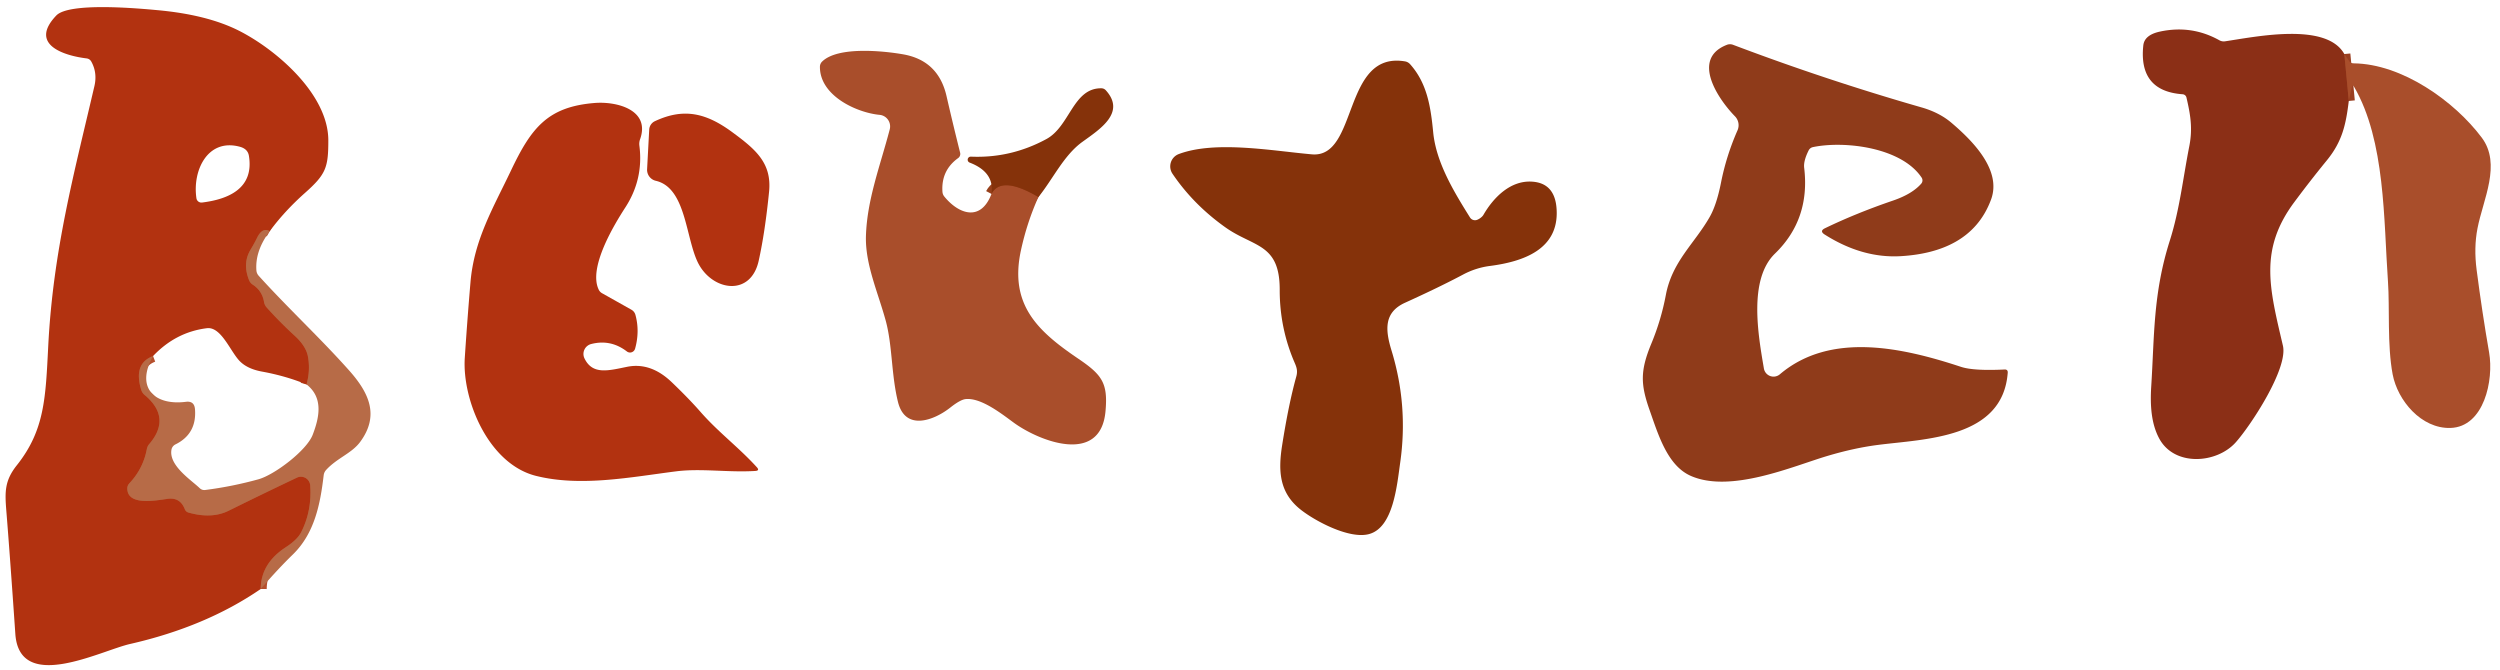
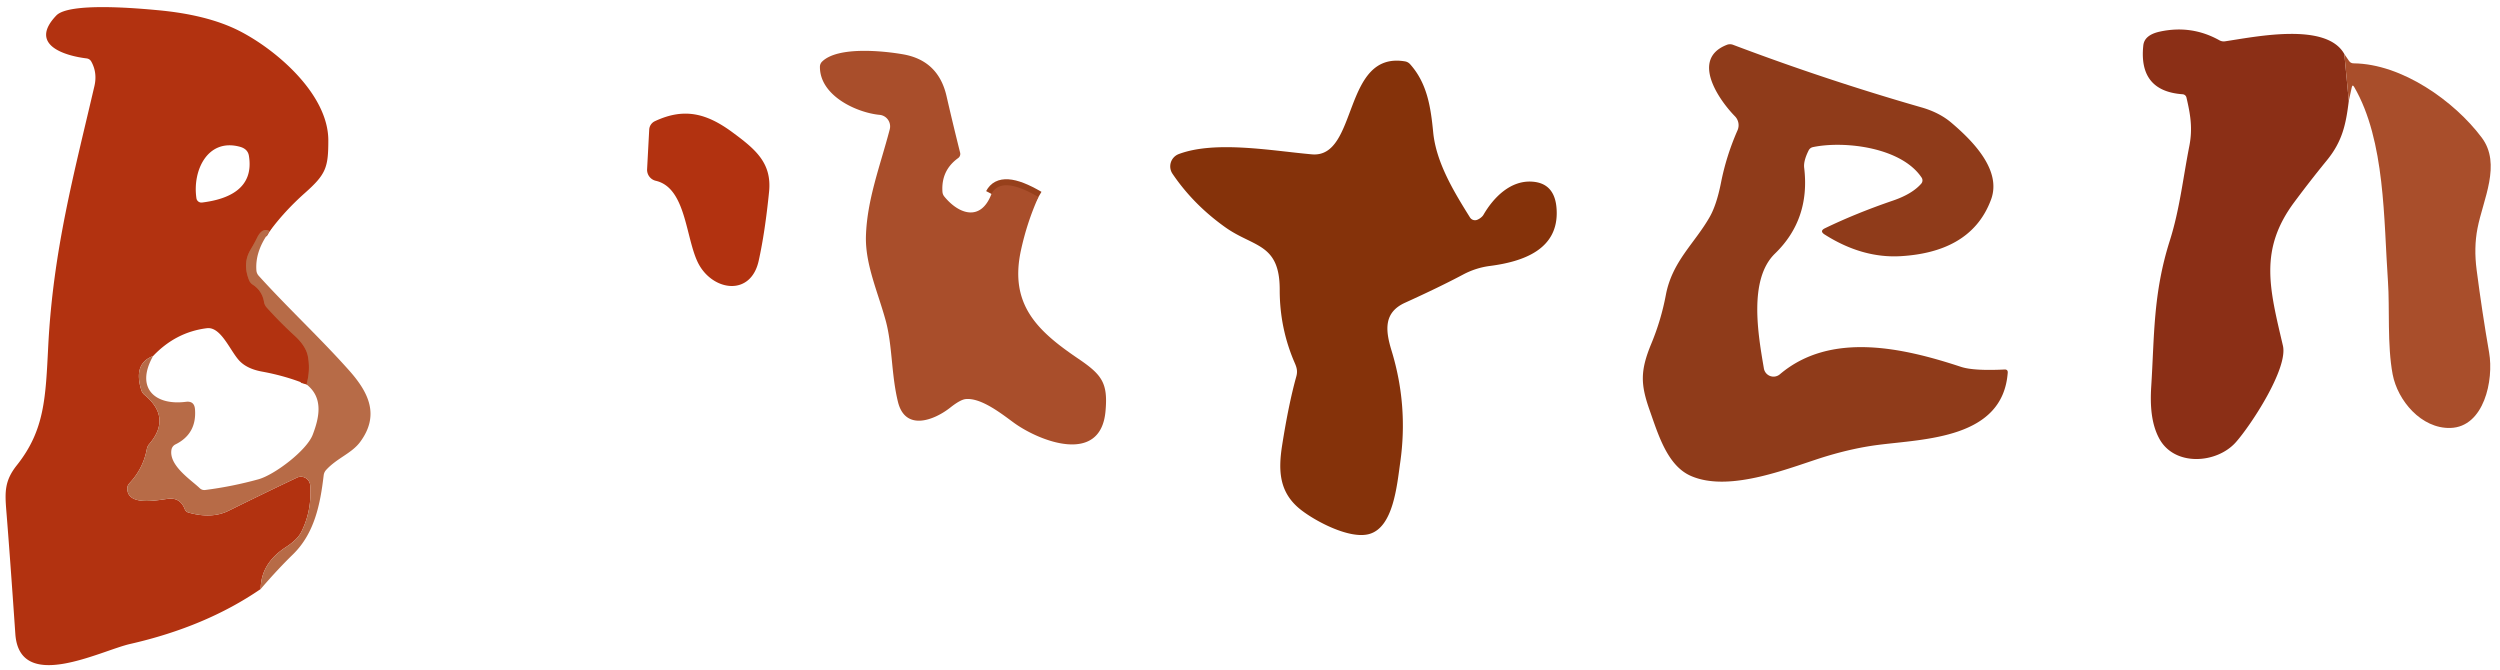
<svg xmlns="http://www.w3.org/2000/svg" version="1.2" baseProfile="tiny" viewBox="0.00 0.00 414.00 111.00">
  <g stroke-width="2.00" fill="none" stroke-linecap="butt">
    <path stroke="#b54f2c" vector-effect="non-scaling-stroke" d="   M 44.67 38.28   Q 43.44 37.58 42.56 39.40   Q 42.14 40.27 41.50 41.33   Q 40.14 43.58 41.22 46.34   Q 41.41 46.85 41.87 47.15   Q 43.41 48.16 43.72 50.00   A 1.86 1.85 19.2 0 0 44.17 50.93   Q 46.36 53.37 48.80 55.60   Q 50.67 57.31 50.99 59.03   Q 51.42 61.30 50.76 63.66" />
-     <path stroke="#b54f2c" vector-effect="non-scaling-stroke" d="   M 25.35 58.96   Q 22.04 60.20 23.39 64.57   Q 23.54 65.06 23.93 65.39   Q 28.46 69.15 24.72 73.53   Q 24.40 73.90 24.31 74.39   Q 23.70 77.62 21.42 80.04   Q 21.08 80.40 21.08 80.89   C 21.09 83.79 25.75 82.89 27.75 82.61   Q 29.83 82.32 30.60 84.32   Q 30.77 84.75 31.21 84.88   Q 35.06 85.97 37.86 84.58   Q 43.52 81.78 49.17 79.10   A 1.54 1.54 0.0 0 1 51.37 80.38   Q 51.67 84.56 49.89 88.10   Q 49.25 89.37 47.34 90.61   Q 43.19 93.31 43.17 97.54" />
-     <path stroke="#9a3f21" vector-effect="non-scaling-stroke" d="   M 388.22 8.95   L 388.96 16.72" />
    <path stroke="#97401b" vector-effect="non-scaling-stroke" d="   M 164.19 32.11   Q 165.81 29.01 171.96 32.63" />
  </g>
  <path fill="#b23210" d="   M 44.67 38.28   Q 43.44 37.58 42.56 39.40   Q 42.14 40.27 41.50 41.33   Q 40.14 43.58 41.22 46.34   Q 41.41 46.85 41.87 47.15   Q 43.41 48.16 43.72 50.00   A 1.86 1.85 19.2 0 0 44.17 50.93   Q 46.36 53.37 48.80 55.60   Q 50.67 57.31 50.99 59.03   Q 51.42 61.30 50.76 63.66   Q 47.34 62.26 43.41 61.54   Q 41.04 61.11 39.78 59.88   C 38.20 58.36 36.67 54.06 34.27 54.35   Q 29.11 54.99 25.35 58.96   Q 22.04 60.20 23.39 64.57   Q 23.54 65.06 23.93 65.39   Q 28.46 69.15 24.72 73.53   Q 24.40 73.90 24.31 74.39   Q 23.70 77.62 21.42 80.04   Q 21.08 80.40 21.08 80.89   C 21.09 83.79 25.75 82.89 27.75 82.61   Q 29.83 82.32 30.60 84.32   Q 30.77 84.75 31.21 84.88   Q 35.06 85.97 37.86 84.58   Q 43.52 81.78 49.17 79.10   A 1.54 1.54 0.0 0 1 51.37 80.38   Q 51.67 84.56 49.89 88.10   Q 49.25 89.37 47.34 90.61   Q 43.19 93.31 43.17 97.54   Q 34.07 103.79 21.55 106.64   C 16.63 107.76 3.23 114.83 2.54 104.99   Q 1.63 91.76 1.04 84.50   C 0.80 81.44 0.76 79.59 2.80 77.03   C 7.42 71.21 7.55 65.86 7.99 57.26   C 8.80 41.45 12.28 28.68 15.63 14.28   Q 16.15 12.05 15.12 10.20   Q 14.86 9.74 14.33 9.67   C 10.91 9.26 4.62 7.50 9.32 2.57   C 11.45 0.34 22.92 1.39 26.05 1.68   Q 34.31 2.43 39.56 5.08   C 45.64 8.15 54.37 15.55 54.37 23.25   C 54.37 27.73 53.99 28.86 50.49 31.96   Q 47.13 34.95 44.67 38.28   Z   M 39.75 24.31   C 34.37 22.83 31.84 28.26 32.53 32.84   A 0.84 0.83 -7.8 0 0 33.46 33.54   C 37.90 32.99 42.09 31.16 41.22 25.81   Q 41.04 24.67 39.75 24.31   Z" />
  <path fill="#8b2f16" d="   M 388.22 8.95   L 388.96 16.72   C 388.49 20.55 387.91 23.40 385.32 26.56   Q 382.56 29.94 379.96 33.44   C 374.07 41.34 375.82 47.71 378.05 57.24   C 378.94 61.04 372.70 70.49 370.25 73.24   C 367.09 76.79 360.12 77.28 357.59 72.66   C 356.25 70.21 356.05 67.17 356.24 64.06   C 356.78 55.63 356.53 48.63 359.33 39.82   C 360.96 34.67 361.51 29.47 362.55 24.20   C 363.13 21.24 362.73 18.95 362.08 16.16   A 0.70 0.70 0.0 0 0 361.45 15.61   Q 354.13 15.09 354.93 7.53   Q 355.11 5.80 357.65 5.24   Q 362.91 4.09 367.53 6.67   A 1.49 1.44 -33.9 0 0 368.48 6.84   C 373.64 6.07 385.25 3.64 388.22 8.95   Z" />
  <path fill="#8f3b1a" d="   M 318.22 29.41   C 314.86 24.38 305.42 23.28 300.23 24.36   Q 299.73 24.47 299.50 24.93   Q 298.64 26.66 298.77 27.77   Q 299.80 36.31 293.94 41.99   C 289.51 46.29 291.16 55.49 292.10 61.02   A 1.62 1.62 0.0 0 0 294.75 61.98   C 303.18 54.83 315.21 57.61 324.74 60.75   Q 326.82 61.44 331.95 61.19   Q 332.52 61.16 332.48 61.73   C 331.66 72.65 318.76 72.67 310.98 73.68   Q 307.07 74.18 302.63 75.50   C 296.94 77.19 286.59 81.74 279.96 78.79   C 276.10 77.07 274.59 71.91 273.21 68.02   C 271.68 63.70 271.58 61.46 273.45 56.93   Q 275.07 53.04 275.86 48.87   C 276.91 43.28 280.62 40.33 283.12 35.94   Q 284.27 33.93 285.00 30.24   Q 285.88 25.79 287.73 21.59   A 2.11 2.11 0.0 0 0 287.31 19.26   C 284.70 16.60 279.88 9.78 285.98 7.42   A 1.43 1.40 43.9 0 1 286.97 7.41   Q 302.41 13.25 318.22 17.79   Q 321.14 18.63 323.12 20.30   C 326.83 23.44 331.49 28.25 329.72 33.04   C 327.29 39.62 321.43 42.02 314.79 42.42   Q 308.41 42.80 302.17 38.84   Q 301.25 38.26 302.23 37.79   Q 307.36 35.31 313.47 33.22   Q 316.66 32.13 318.16 30.41   A 0.83 0.82 49.0 0 0 318.22 29.41   Z" />
  <path fill="#a94e2b" d="   M 164.19 32.11   Q 165.81 29.01 171.96 32.63   Q 170.07 36.82 169.06 41.49   C 167.13 50.46 171.82 54.83 178.55 59.39   C 182.50 62.07 183.50 63.42 183.07 68.12   C 182.26 77.04 172.14 73.09 167.90 70.01   C 166.00 68.63 162.51 65.82 159.91 66.09   Q 159.03 66.18 157.36 67.50   C 154.71 69.59 149.91 71.48 148.70 66.54   C 147.58 62.00 147.80 57.16 146.65 53.01   C 145.35 48.30 143.26 43.72 143.40 39.07   C 143.59 33.01 145.76 27.47 147.34 21.43   A 1.93 1.92 -79.9 0 0 145.66 19.02   C 141.88 18.66 135.73 15.86 135.78 11.03   A 1.20 1.19 -21.9 0 1 136.13 10.21   C 138.72 7.65 146.23 8.42 149.52 8.99   Q 155.38 10.00 156.74 15.89   Q 157.82 20.59 159.00 25.30   A 0.84 0.83 -25.0 0 1 158.68 26.17   Q 155.83 28.22 156.07 31.76   Q 156.10 32.21 156.39 32.56   C 158.70 35.40 162.39 36.83 164.19 32.11   Z" />
  <path fill="#a94e2b" d="   M 388.22 8.95   L 389.00 10.09   Q 389.27 10.49 389.76 10.49   C 397.76 10.57 406.44 16.74 410.97 22.78   C 414.29 27.20 411.18 33.06 410.27 37.83   Q 409.65 41.02 410.13 44.69   Q 411.02 51.58 412.20 58.39   C 412.99 62.94 411.37 70.71 405.78 70.87   C 400.98 71.00 397.05 66.35 396.22 61.98   C 395.31 57.13 395.75 50.97 395.45 46.67   C 394.73 36.45 395.03 23.32 389.85 14.40   Q 389.57 13.92 389.45 14.47   L 388.96 16.72   L 388.22 8.95   Z" />
  <path fill="#85320a" d="   M 244.40 36.46   C 244.80 36.40 245.42 35.98 245.65 35.59   C 247.36 32.63 250.22 29.78 253.84 30.09   Q 257.56 30.40 257.78 34.74   C 258.13 41.29 252.28 43.32 246.75 44.04   Q 244.41 44.34 242.28 45.47   Q 238.43 47.52 232.68 50.13   C 229.16 51.73 229.38 54.61 230.44 58.06   Q 233.22 67.14 231.88 76.56   C 231.33 80.47 230.72 87.31 226.76 88.43   C 223.54 89.35 217.86 86.34 215.41 84.41   C 211.82 81.59 211.66 77.96 212.32 73.75   Q 213.40 66.89 214.67 62.34   C 214.92 61.43 214.73 60.83 214.38 60.04   Q 211.91 54.32 211.92 47.99   C 211.94 40.26 207.59 40.96 202.94 37.66   Q 197.63 33.89 194.17 28.78   A 2.18 2.18 0.0 0 1 195.21 25.51   C 201.30 23.23 210.75 24.99 217.25 25.56   C 224.95 26.24 222.28 8.45 232.64 10.16   Q 233.16 10.24 233.52 10.64   C 236.38 13.84 236.94 17.84 237.34 21.94   C 237.84 26.97 240.82 31.83 243.43 36.01   A 0.98 0.98 0.0 0 0 244.40 36.46   Z" />
-   <path fill="#85320a" d="   M 171.96 32.63   Q 165.81 29.01 164.19 32.11   Q 164.72 28.51 160.56 26.92   A 0.51 0.51 0.0 0 1 160.76 25.94   Q 167.38 26.23 173.28 23.03   C 177.18 20.92 177.69 14.59 182.36 14.62   Q 182.83 14.62 183.14 14.97   C 186.46 18.65 182.17 21.38 179.26 23.48   C 176.15 25.72 174.40 29.61 171.96 32.63   Z" />
-   <path fill="#b23210" d="   M 96.79 59.35   C 98.14 62.14 100.79 61.36 103.87 60.74   Q 107.76 59.96 111.24 63.29   Q 114.04 65.97 115.97 68.17   C 118.94 71.57 122.34 74.08 125.33 77.37   Q 125.85 77.94 125.08 77.99   C 120.62 78.27 116.15 77.53 112.00 78.05   C 104.39 79.02 96.14 80.66 88.74 78.80   C 80.83 76.80 76.51 66.14 76.97 59.25   Q 77.38 53.00 77.91 46.76   C 78.50 39.71 81.67 34.44 84.61 28.26   C 87.99 21.14 90.71 17.67 98.52 17.05   C 102.14 16.77 107.75 18.19 105.99 23.08   Q 105.82 23.58 105.88 24.10   Q 106.60 29.66 103.55 34.36   C 101.74 37.16 97.37 44.32 99.15 47.97   A 1.32 1.27 -89.0 0 0 99.69 48.55   L 104.58 51.30   A 1.40 1.40 0.0 0 1 105.23 52.15   Q 105.97 54.87 105.17 57.74   A 0.87 0.86 -63.6 0 1 103.81 58.20   Q 101.12 56.14 97.90 56.97   A 1.70 1.69 -20.1 0 0 96.79 59.35   Z" />
  <path fill="#b23210" d="   M 107.16 28.01   L 107.51 21.45   A 1.63 1.63 0.0 0 1 108.45 20.07   C 113.23 17.83 116.92 18.70 121.24 21.87   C 125.05 24.68 127.84 26.94 127.36 31.74   Q 126.69 38.45 125.64 43.18   C 124.37 48.94 118.48 48.26 115.92 44.11   C 113.50 40.21 113.87 31.16 108.60 29.94   A 1.87 1.87 0.0 0 1 107.16 28.01   Z" />
  <path fill="#b76b47" d="   M 44.67 38.28   Q 42.22 41.55 42.46 44.78   A 1.51 1.49 -68.9 0 0 42.85 45.68   C 47.72 51.06 53.02 55.96 57.81 61.34   C 61.18 65.12 62.83 68.84 59.66 73.16   C 58.26 75.08 55.83 75.83 54.00 77.83   Q 53.66 78.21 53.60 78.72   C 53.04 83.48 52.09 88.31 48.52 91.80   Q 45.99 94.26 43.17 97.54   Q 43.19 93.31 47.34 90.61   Q 49.25 89.37 49.89 88.10   Q 51.67 84.56 51.37 80.38   A 1.54 1.54 0.0 0 0 49.17 79.10   Q 43.52 81.78 37.86 84.58   Q 35.06 85.97 31.21 84.88   Q 30.77 84.75 30.60 84.32   Q 29.83 82.32 27.75 82.61   C 25.75 82.89 21.09 83.79 21.08 80.89   Q 21.08 80.40 21.42 80.04   Q 23.70 77.62 24.31 74.39   Q 24.40 73.90 24.72 73.53   Q 28.46 69.15 23.93 65.39   Q 23.54 65.06 23.39 64.57   Q 22.04 60.20 25.35 58.96   C 22.33 64.34 25.75 67.19 30.78 66.54   Q 32.18 66.36 32.29 67.77   Q 32.61 71.85 29.04 73.60   A 1.22 1.22 0.0 0 0 28.39 74.49   C 27.95 77.11 31.68 79.50 33.07 80.84   Q 33.46 81.21 34.00 81.14   Q 38.46 80.57 42.80 79.37   C 45.46 78.63 50.80 74.60 51.79 71.98   C 52.87 69.16 53.60 65.87 50.76 63.66   Q 51.42 61.30 50.99 59.03   Q 50.67 57.31 48.80 55.60   Q 46.36 53.37 44.17 50.93   A 1.86 1.85 19.2 0 1 43.72 50.00   Q 43.41 48.16 41.87 47.15   Q 41.41 46.85 41.22 46.34   Q 40.14 43.58 41.50 41.33   Q 42.14 40.27 42.56 39.40   Q 43.44 37.58 44.67 38.28   Z" />
</svg>